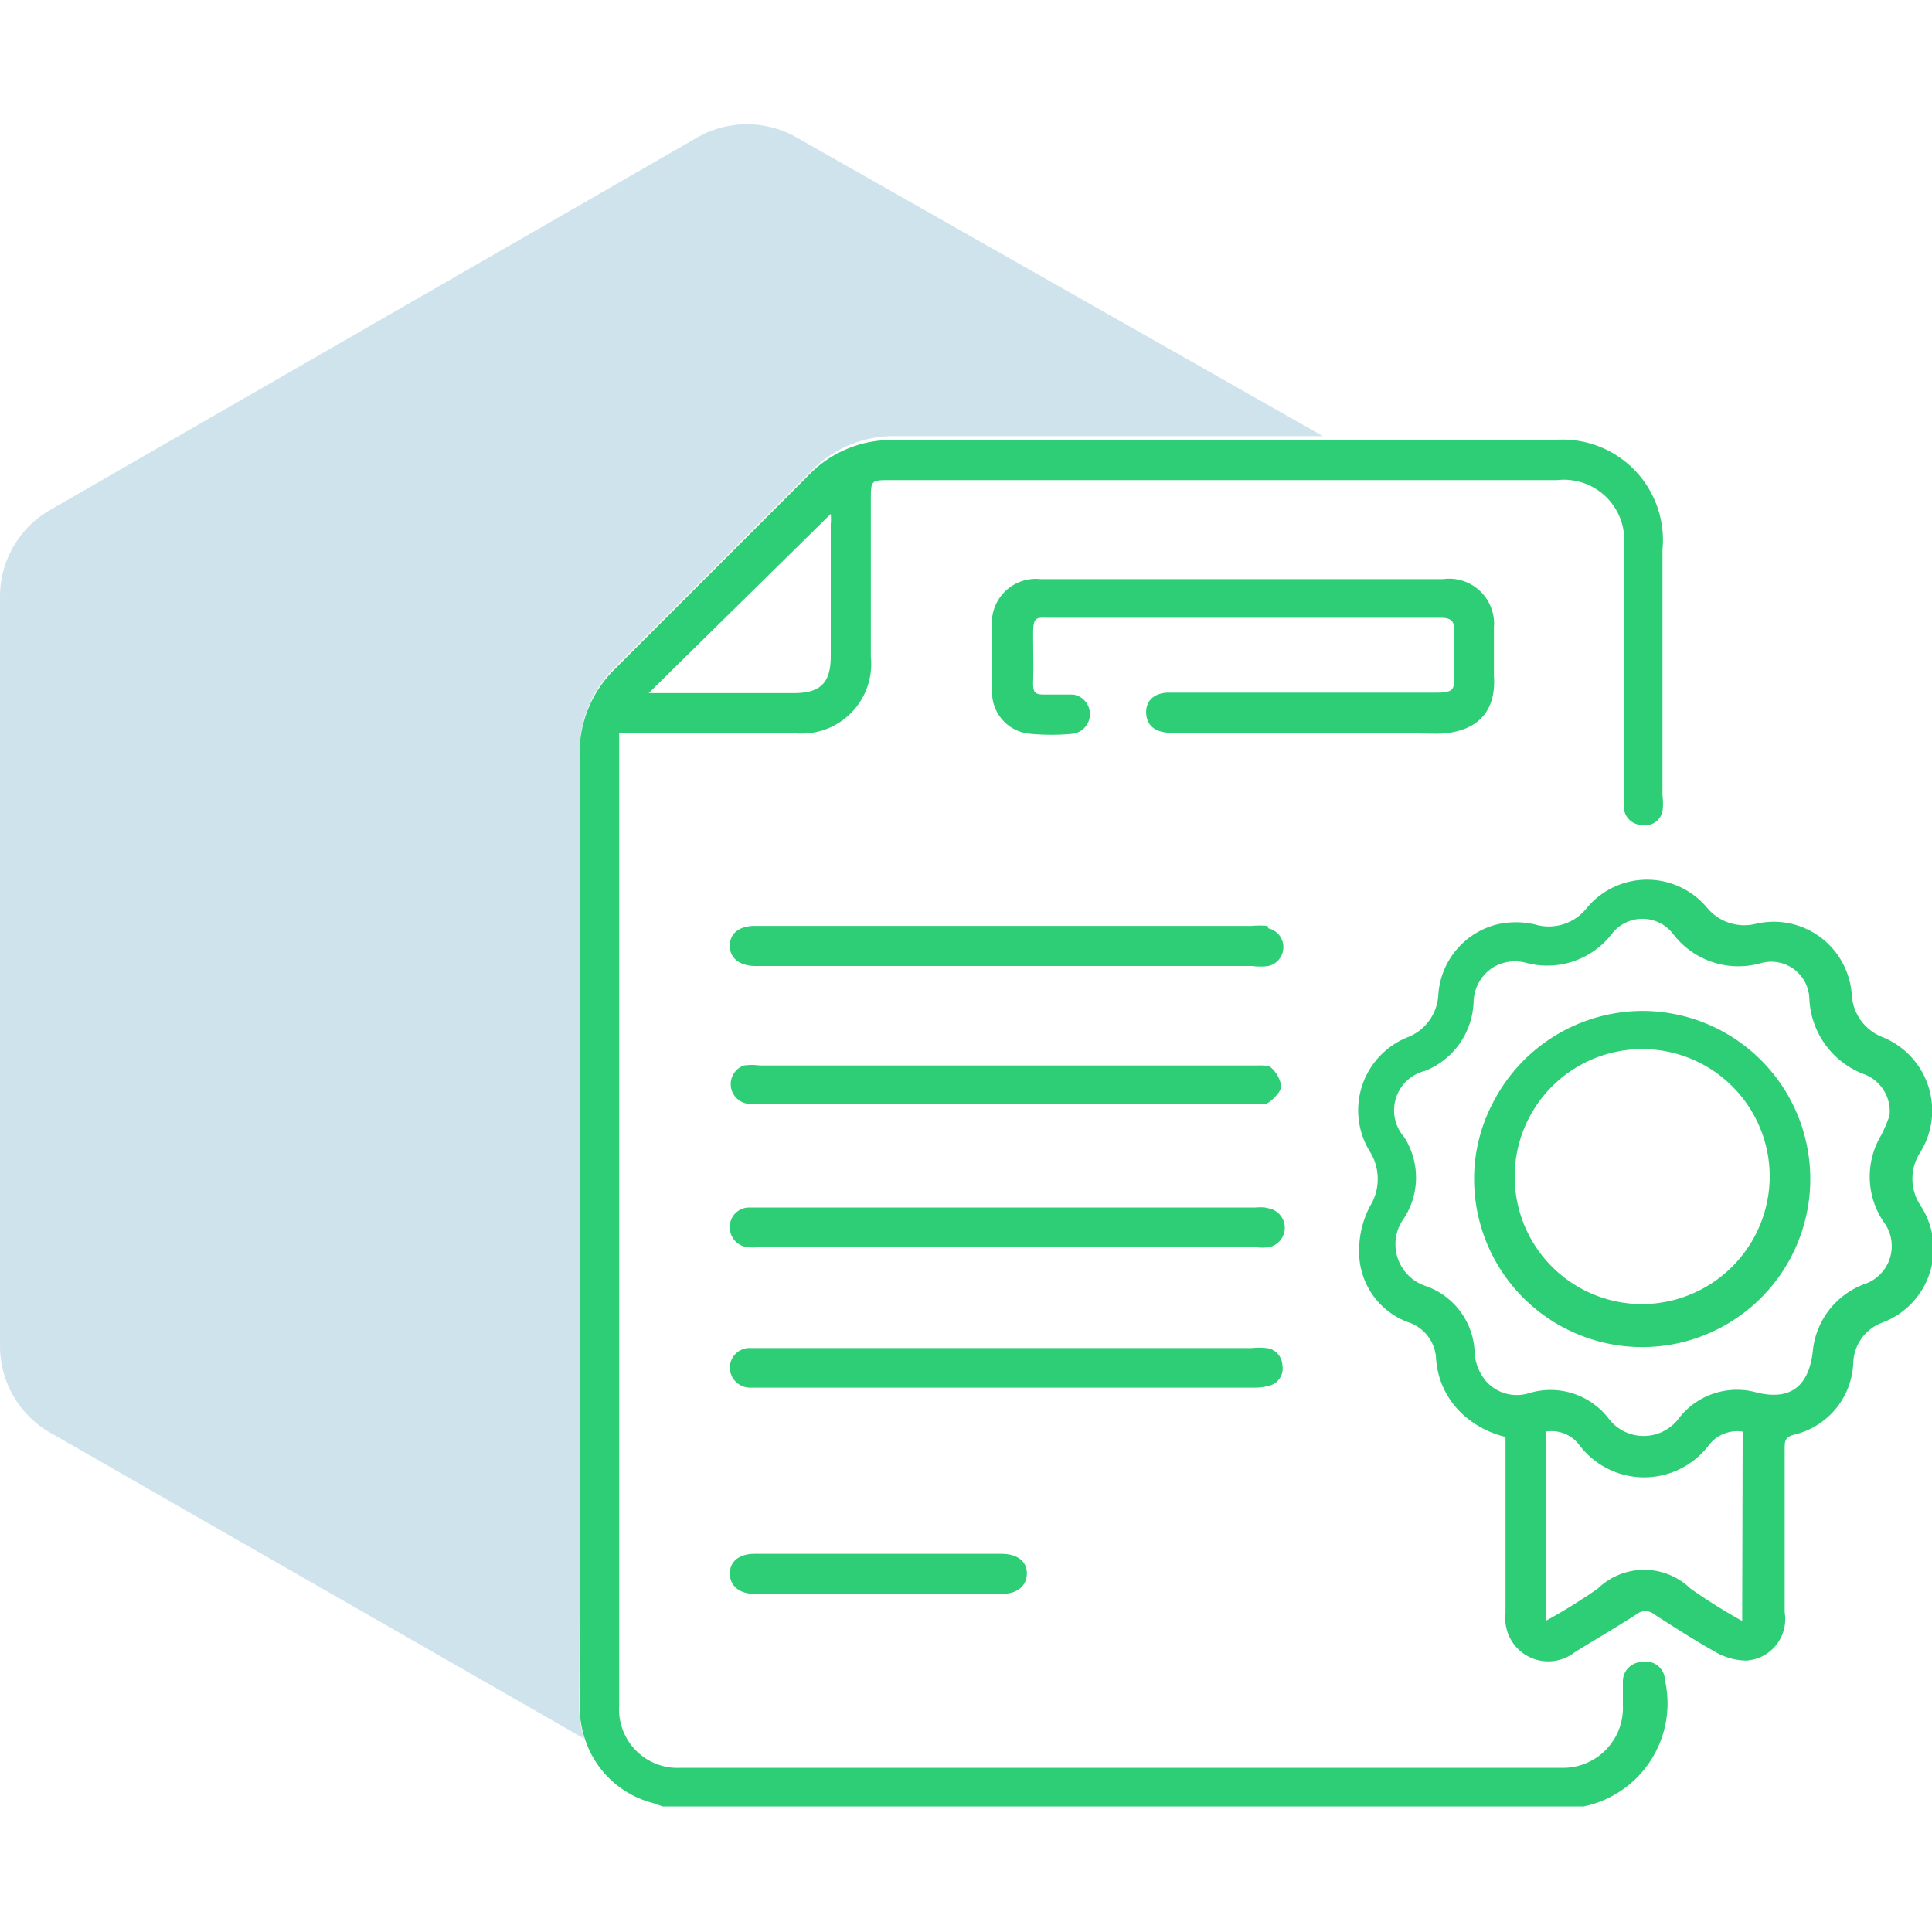
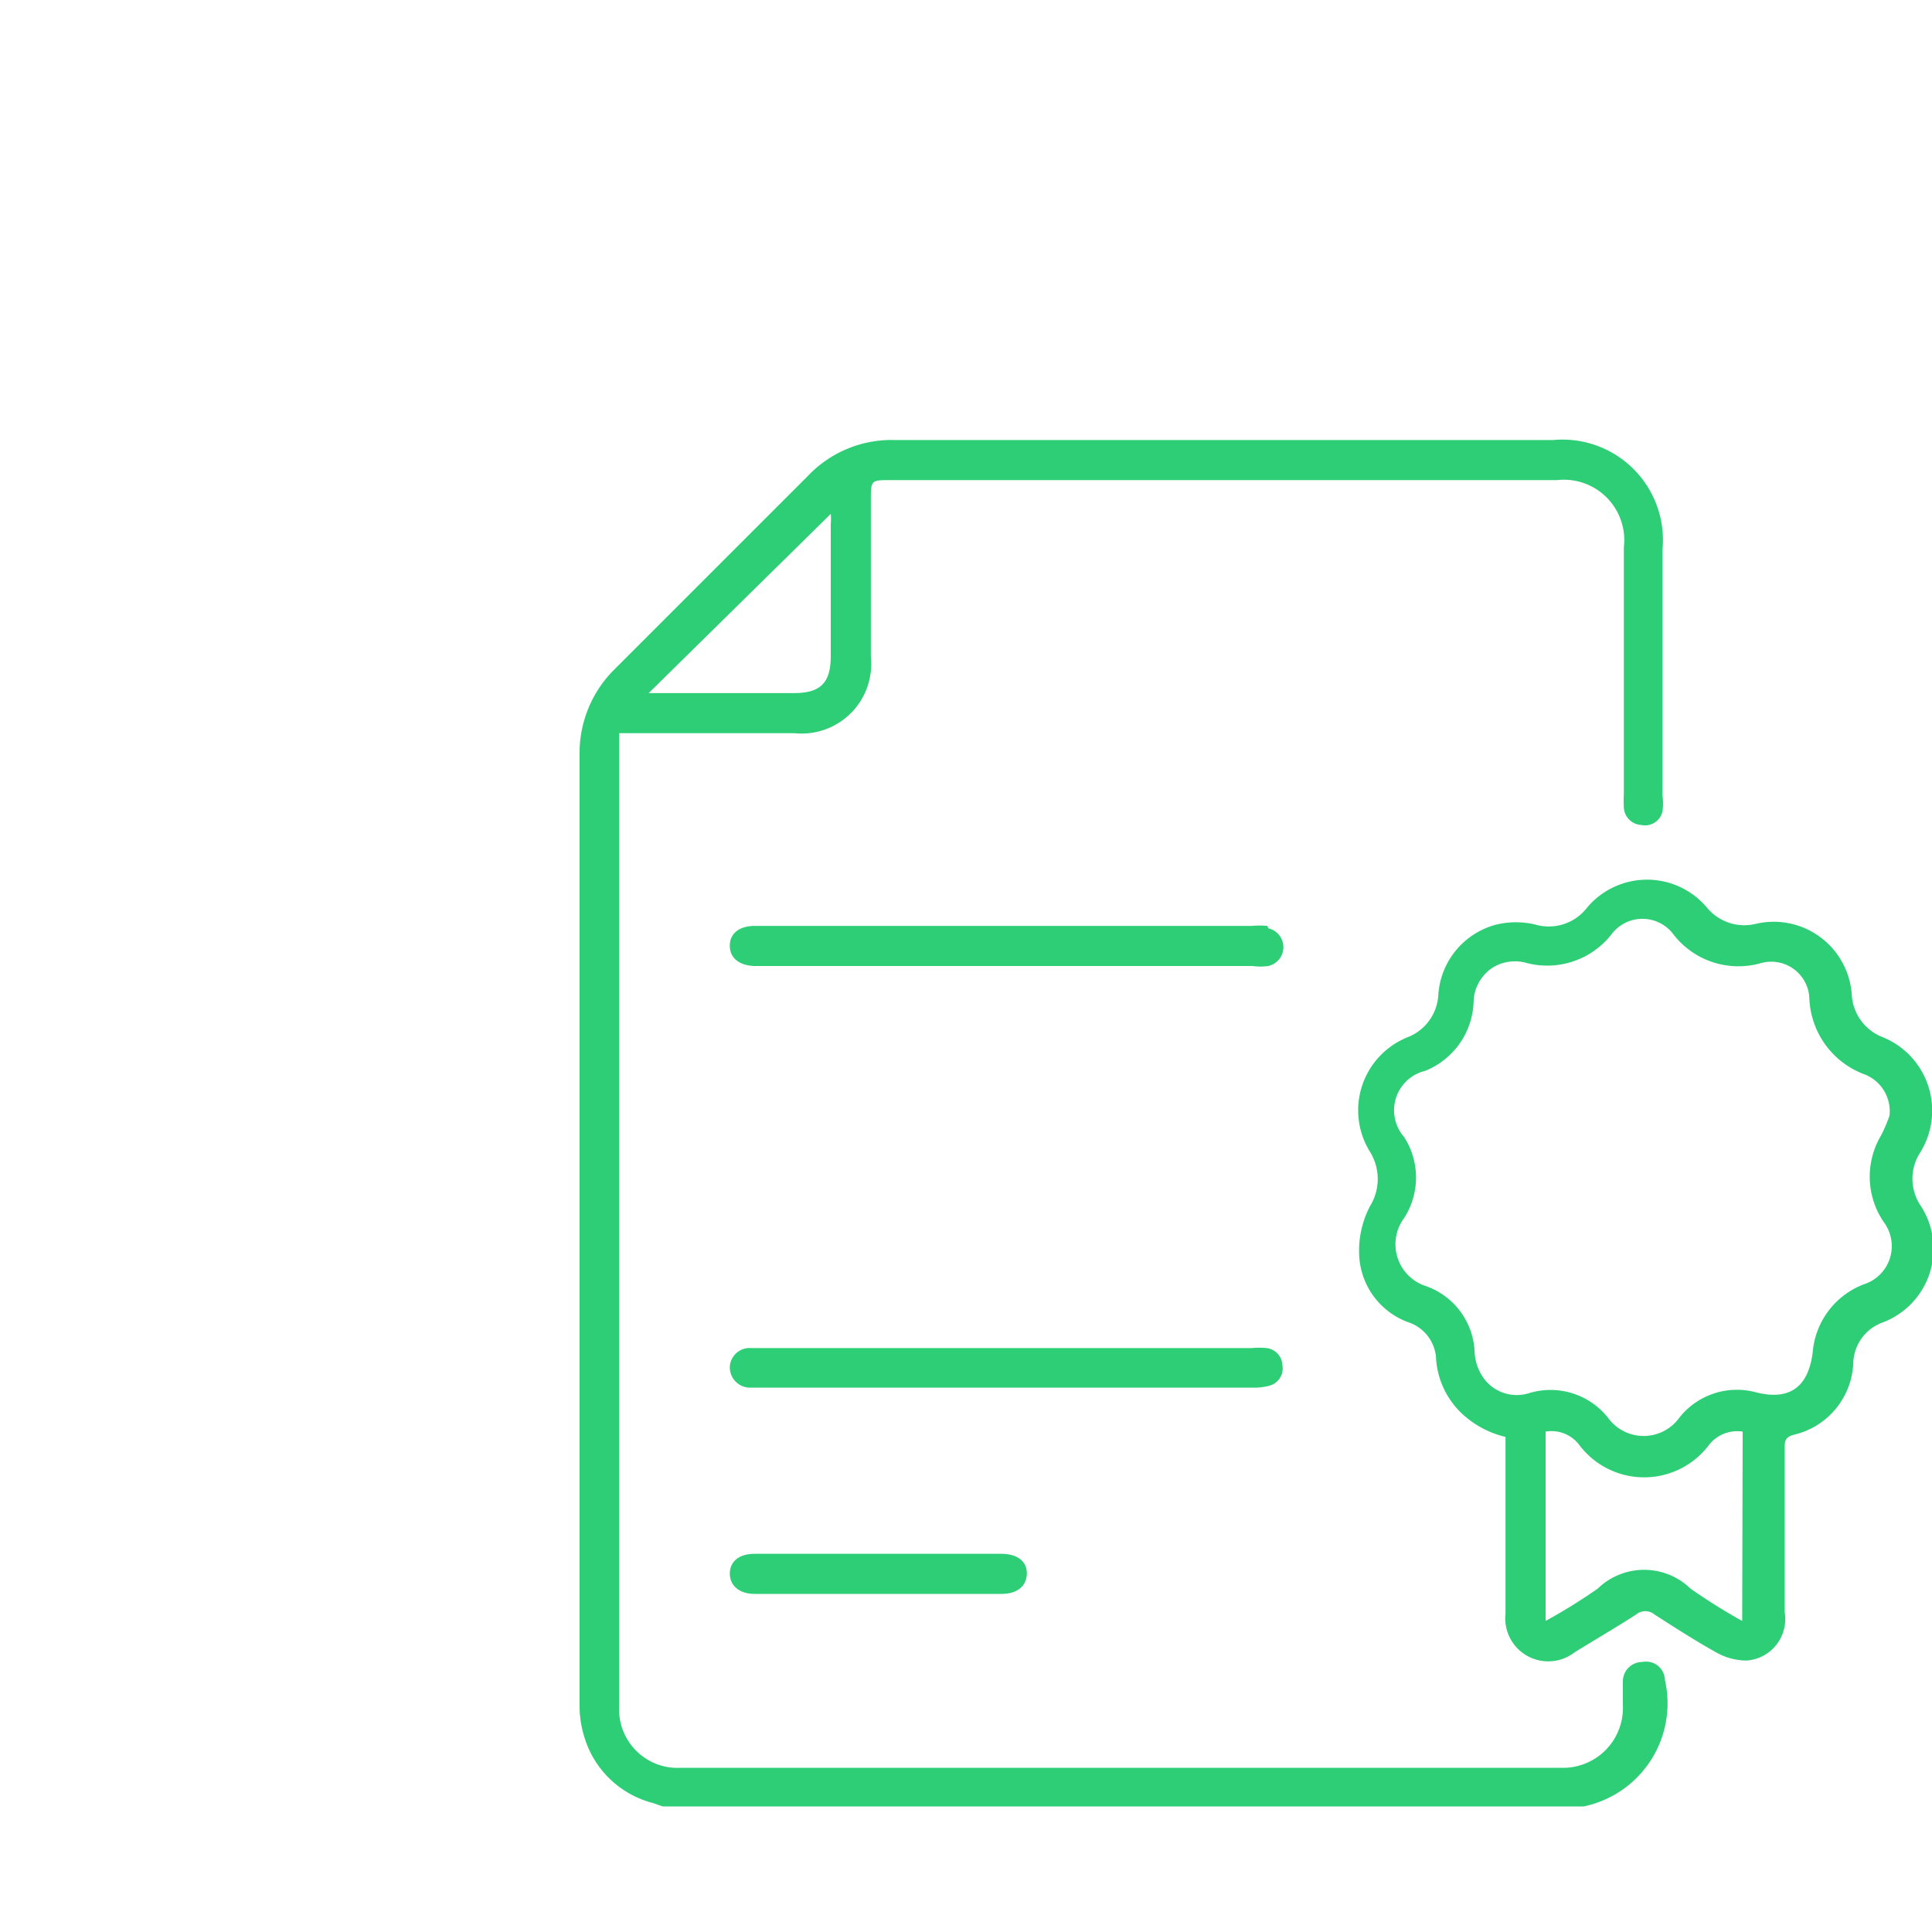
<svg xmlns="http://www.w3.org/2000/svg" id="Layer_1" data-name="Layer 1" viewBox="0 0 40 40">
  <defs>
    <style>.cls-1{fill:#0f75a8;opacity:0.2;}.cls-2{fill:#2ece76;}</style>
  </defs>
-   <path class="cls-1" d="M12,32q0-8.18,0-16.37a2.44,2.44,0,0,1,.77-1.85q2-2,4-4a2.39,2.39,0,0,1,1.8-.75h8.82L16.5,2.85a2.07,2.07,0,0,0-2.07,0L1,10.58a2.07,2.07,0,0,0-1,1.79V27.85a2.07,2.07,0,0,0,1,1.79L12.1,36a2.18,2.18,0,0,1-.11-.62C12,34.28,12,33.16,12,32Z" />
  <path class="cls-2" d="M34,34.41a.4.4,0,0,0-.4.41c0,.16,0,.33,0,.49a1.24,1.24,0,0,1-1.29,1.29H14.1a1.21,1.21,0,0,1-1.28-1.29V15.51c0-.1,0-.21,0-.33h3.63a1.44,1.44,0,0,0,1.58-1.58V10.36c0-.42,0-.42.41-.42H32.24a1.25,1.25,0,0,1,1.38,1.39v5.11a2.61,2.61,0,0,0,0,.28.38.38,0,0,0,.36.36.37.37,0,0,0,.44-.28,1.23,1.23,0,0,0,0-.33V11.38a2.08,2.08,0,0,0-2.26-2.27H18.52a2.39,2.39,0,0,0-1.8.75q-2,2-4,4A2.44,2.44,0,0,0,12,15.66Q12,23.85,12,32c0,1.13,0,2.25,0,3.38a2.18,2.18,0,0,0,.11.62,2,2,0,0,0,1.41,1.33l.2.07h19l.07,0a2.18,2.18,0,0,0,1.68-2.62A.39.39,0,0,0,34,34.41ZM17.2,10.64a1.15,1.15,0,0,1,0,.21v2.73c0,.56-.21.77-.77.77h-3Z" />
  <path class="cls-2" d="M39.75,23.87a1.64,1.64,0,0,0-.78-2.4,1,1,0,0,1-.63-.86,1.62,1.62,0,0,0-2-1.48,1,1,0,0,1-1-.34,1.62,1.62,0,0,0-2.48,0,1,1,0,0,1-1.08.35,1.75,1.75,0,0,0-.79,0,1.61,1.61,0,0,0-1.21,1.44,1,1,0,0,1-.65.9,1.63,1.63,0,0,0-.77,2.36,1.07,1.07,0,0,1,0,1.14,2,2,0,0,0-.22,1,1.55,1.55,0,0,0,1,1.39.84.84,0,0,1,.59.72,1.72,1.72,0,0,0,.62,1.25,2,2,0,0,0,.82.41v3.66a.89.89,0,0,0,1.43.8c.42-.26.85-.51,1.27-.78a.3.3,0,0,1,.39,0c.42.27.84.54,1.27.78a1.29,1.29,0,0,0,.63.17.86.86,0,0,0,.79-1V30c0-.16,0-.25.21-.3a1.59,1.59,0,0,0,1.21-1.48.92.92,0,0,1,.61-.84,1.63,1.63,0,0,0,.79-2.41A1,1,0,0,1,39.75,23.87Zm-3.68,9.69A11.86,11.86,0,0,1,35,32.89a1.38,1.38,0,0,0-1.92,0,11.86,11.86,0,0,1-1.08.67V29.64a.72.72,0,0,1,.7.28,1.68,1.68,0,0,0,2.68,0,.74.74,0,0,1,.7-.28ZM39,25.3a.83.83,0,0,1-.41,1.29A1.65,1.65,0,0,0,37.53,28c-.09.71-.47,1-1.16.83a1.52,1.52,0,0,0-1.6.52.91.91,0,0,1-1.48,0,1.52,1.52,0,0,0-1.62-.51.85.85,0,0,1-.9-.24,1,1,0,0,1-.24-.62,1.51,1.51,0,0,0-1-1.35.91.91,0,0,1-.46-1.41,1.55,1.55,0,0,0,0-1.68.84.84,0,0,1,.44-1.37,1.6,1.6,0,0,0,1-1.44.87.87,0,0,1,.4-.7.88.88,0,0,1,.67-.1,1.69,1.69,0,0,0,1.78-.58.8.8,0,0,1,1.29,0,1.7,1.7,0,0,0,1.81.59.79.79,0,0,1,1,.71,1.75,1.75,0,0,0,1.16,1.6.82.82,0,0,1,.5.85,3.31,3.31,0,0,1-.17.4A1.67,1.67,0,0,0,39,25.3Z" />
-   <path class="cls-2" d="M29.72,15.19c.73,0,1.27-.34,1.21-1.2,0-.32,0-.65,0-1a.93.93,0,0,0-1.05-1H21.54a.91.91,0,0,0-1,1c0,.44,0,.89,0,1.33a.86.86,0,0,0,.77.87,4.61,4.61,0,0,0,.91,0,.41.41,0,0,0,0-.81h-.56c-.2,0-.28,0-.27-.27s0-.64,0-1,.08-.32.33-.32h8.1c.23,0,.3.07.29.3s0,.59,0,.88,0,.37-.36.37H24.2c-.3,0-.48.17-.47.42s.17.39.46.41h.22C26.18,15.18,28,15.16,29.72,15.19Z" />
-   <path class="cls-2" d="M26.19,25A1,1,0,0,0,26,25H15.5a.4.4,0,0,0-.39.4.41.41,0,0,0,.36.42,1.07,1.07,0,0,0,.25,0H26a.88.88,0,0,0,.28,0,.41.41,0,0,0,0-.8Z" />
-   <path class="cls-2" d="M26,22.06H15.73a1.19,1.19,0,0,0-.33,0,.41.41,0,0,0,.07.79H25.94c.09,0,.21,0,.27,0s.3-.22.32-.35a.66.66,0,0,0-.23-.41C26.23,22.05,26.07,22.06,26,22.06Z" />
  <path class="cls-2" d="M26.28,28.69a.37.37,0,0,0,.27-.43.37.37,0,0,0-.33-.35,1.51,1.51,0,0,0-.3,0H15.55a.41.41,0,0,0-.44.4.42.42,0,0,0,.42.42H26A1.23,1.23,0,0,0,26.28,28.69Z" />
  <path class="cls-2" d="M26.24,19.17a1.83,1.83,0,0,0-.33,0H15.63c-.33,0-.52.16-.52.41s.19.41.51.42H25.93a1.19,1.19,0,0,0,.33,0,.4.4,0,0,0,0-.78Z" />
  <path class="cls-2" d="M18.19,32.17H15.62c-.32,0-.51.16-.51.41s.2.42.51.42h5.12c.32,0,.51-.16.52-.41s-.18-.42-.53-.42Z" />
-   <path class="cls-2" d="M34,20.93a3.49,3.49,0,0,0-3.1,1.92,3.38,3.38,0,0,0-.38,1.55A3.48,3.48,0,1,0,34,20.93ZM34,27a2.64,2.64,0,1,1,2.64-2.62A2.65,2.65,0,0,1,34,27Z" />
</svg>